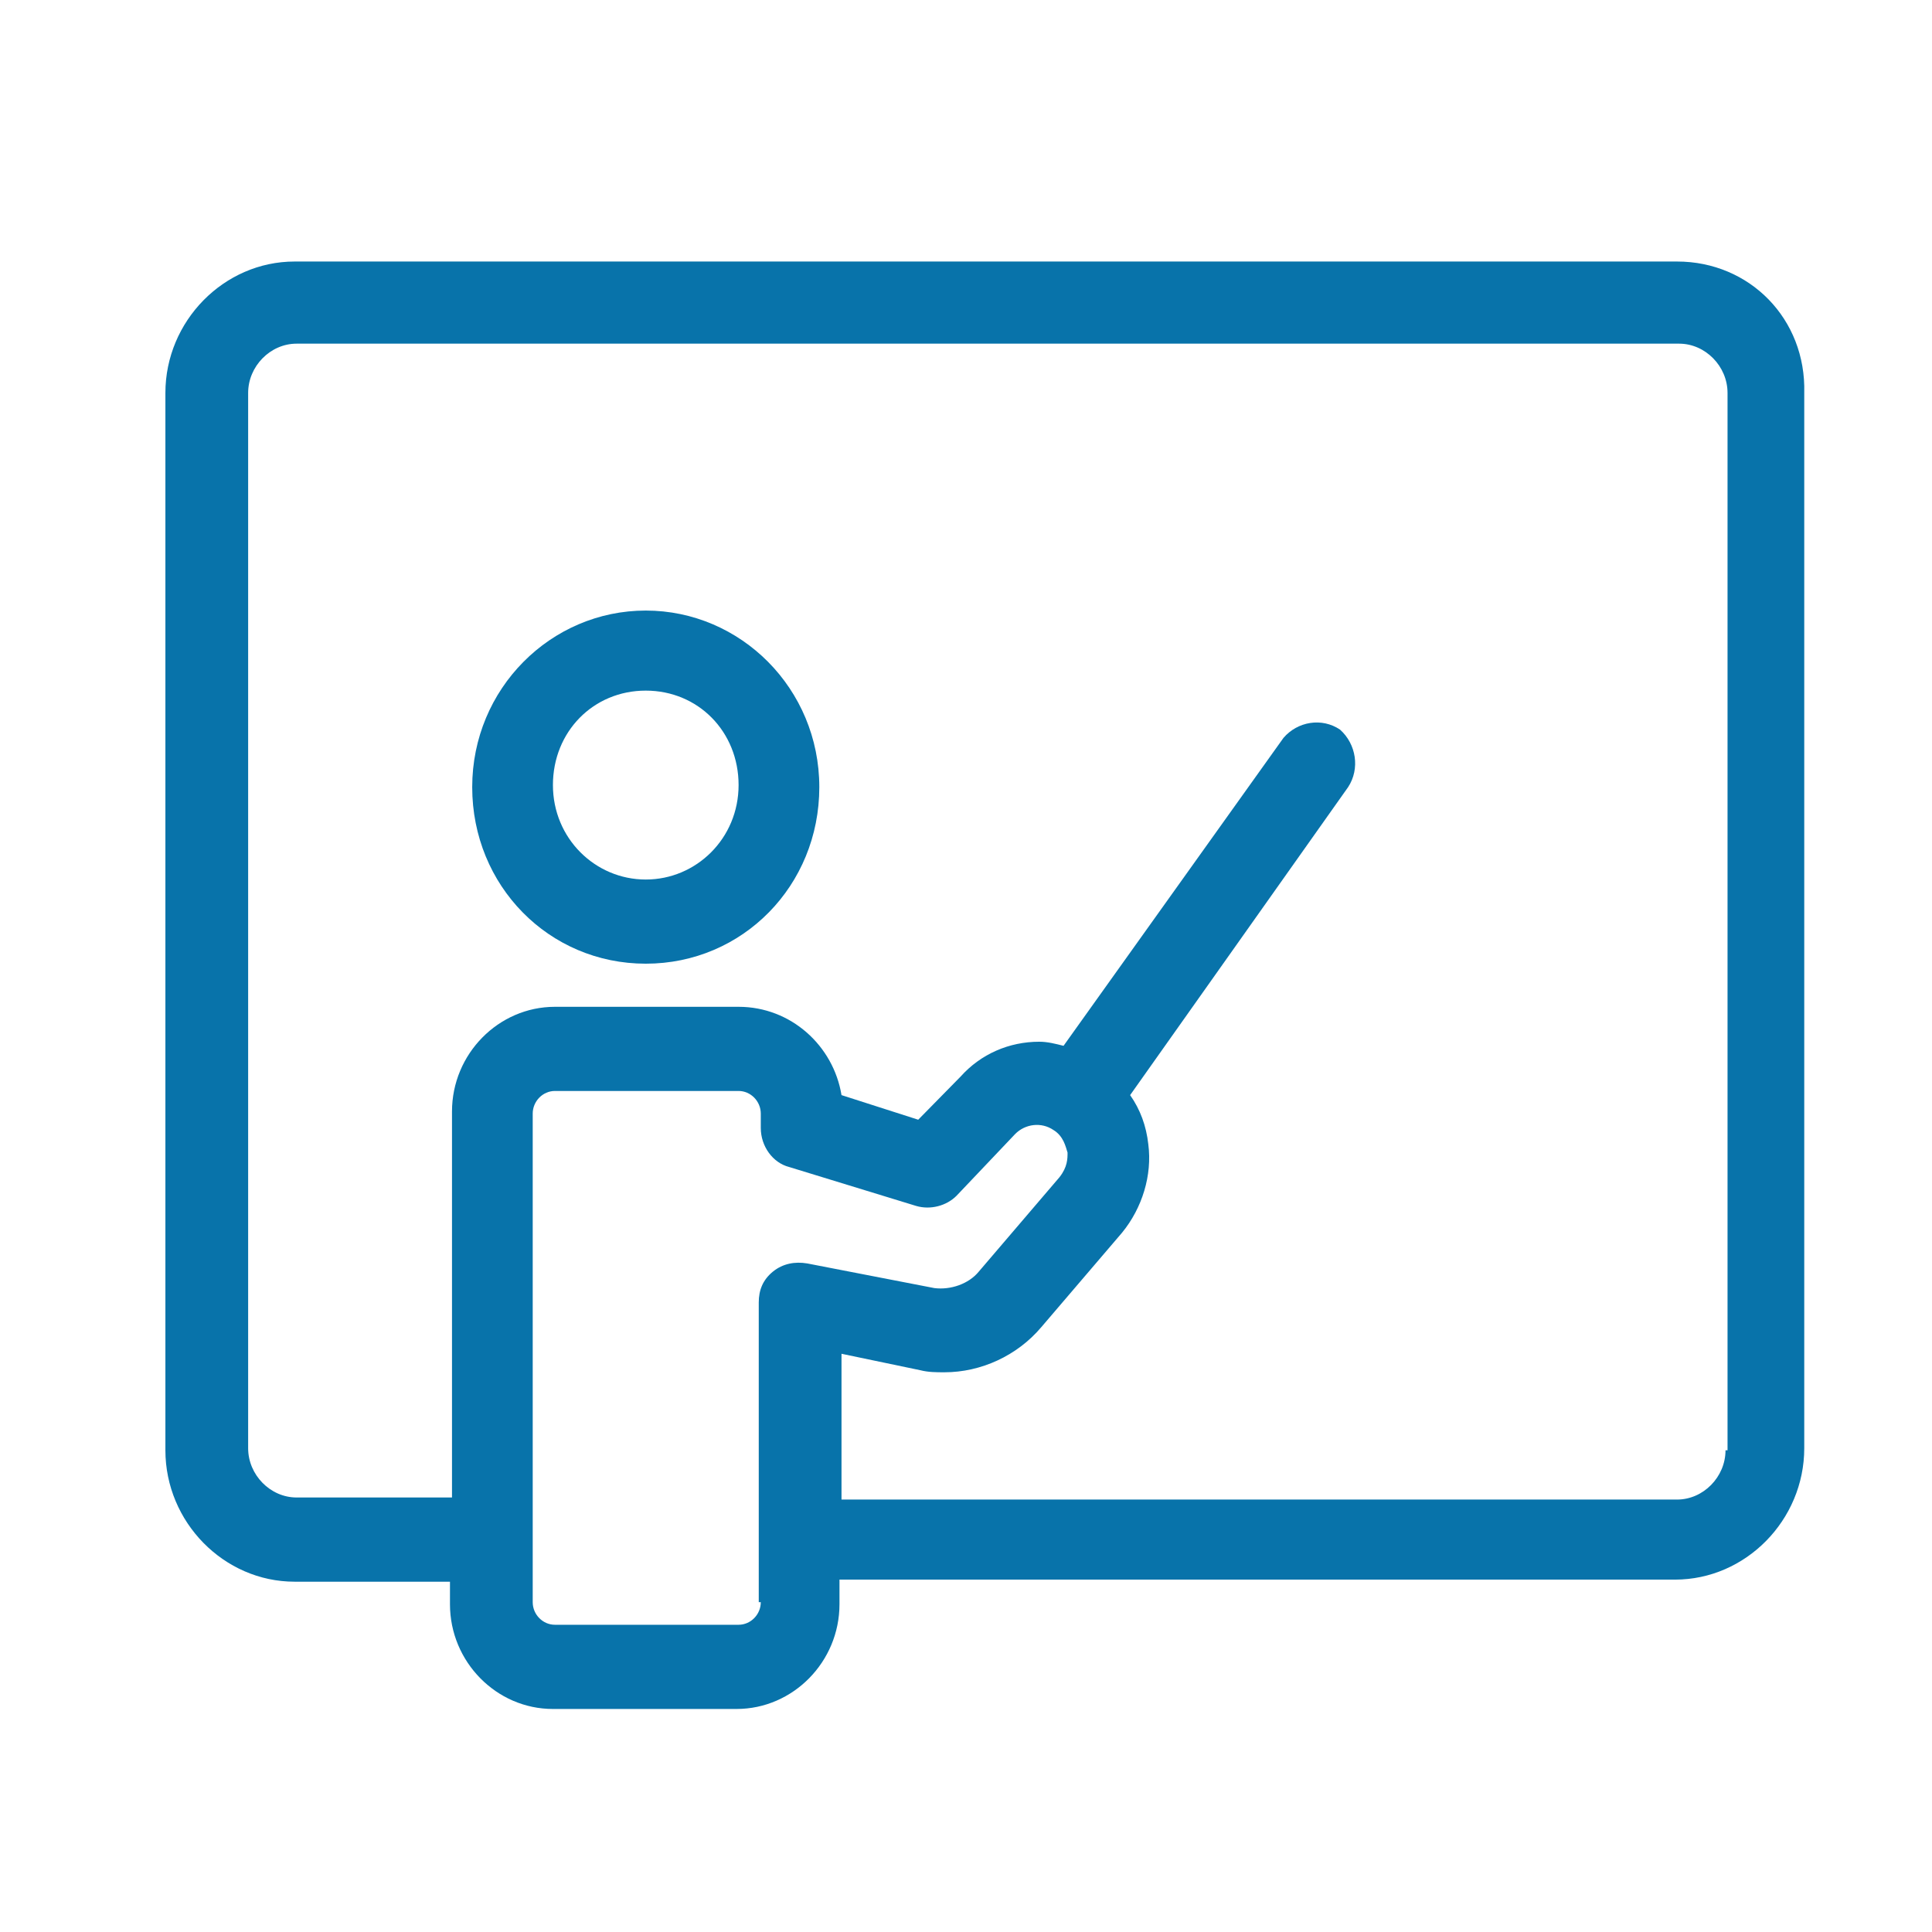
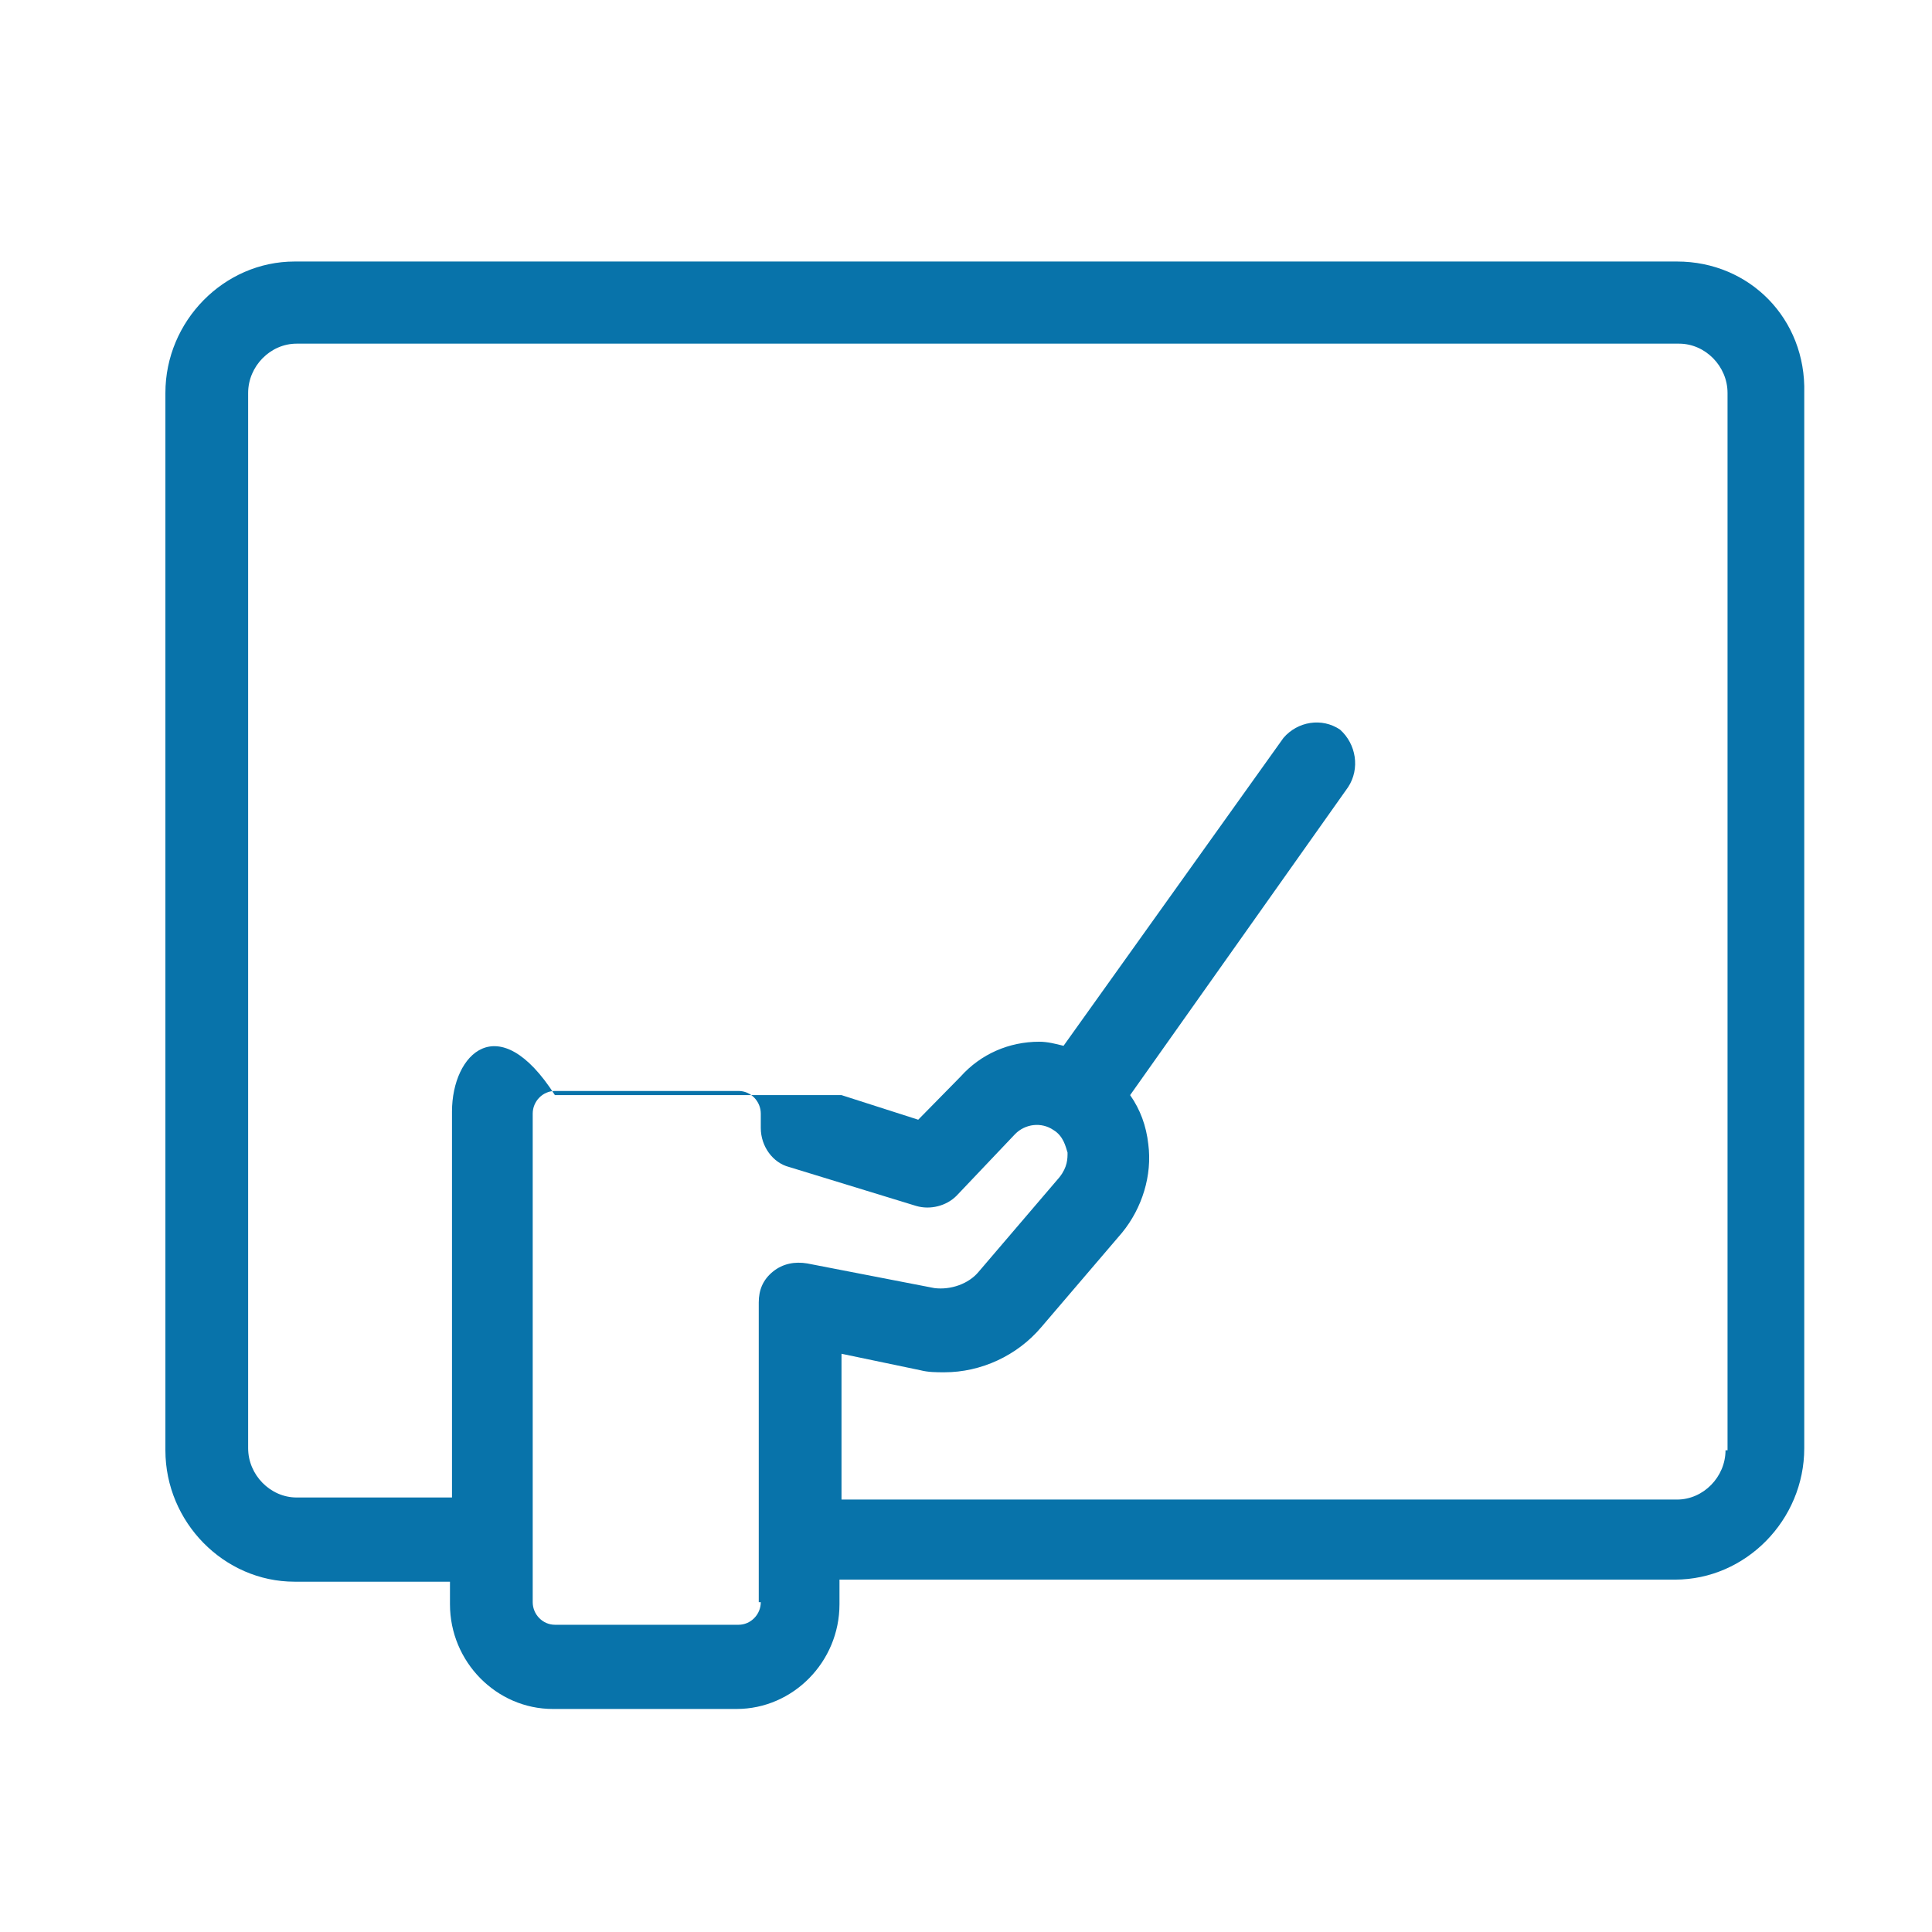
<svg xmlns="http://www.w3.org/2000/svg" width="41" height="41" viewBox="0 0 41 41" fill="none">
-   <path d="M13.704 12.957C11.691 12.957 10.021 14.613 10.021 16.704C10.021 18.795 11.648 20.451 13.704 20.451C15.76 20.451 17.387 18.795 17.387 16.704C17.387 14.613 15.717 12.957 13.704 12.957ZM13.704 18.665C12.633 18.665 11.734 17.793 11.734 16.66C11.734 15.528 12.59 14.656 13.704 14.656C14.818 14.656 15.674 15.528 15.674 16.66C15.674 17.793 14.775 18.665 13.704 18.665Z" fill="#0873AA" />
-   <path d="M35.59 5.55H6.251C4.752 5.55 3.51 6.814 3.51 8.339V30.777C3.51 32.302 4.752 33.566 6.251 33.566H9.549V34.045C9.549 35.265 10.534 36.267 11.733 36.267H15.631C16.83 36.267 17.815 35.265 17.815 34.045V33.522H35.547C37.047 33.522 38.289 32.258 38.289 30.733V8.339C38.331 6.77 37.132 5.55 35.59 5.55ZM16.145 34.001C16.145 34.263 15.931 34.48 15.674 34.48H11.776C11.519 34.48 11.305 34.263 11.305 34.001V32.694V23.632C11.305 23.37 11.519 23.152 11.776 23.152H15.674C15.931 23.152 16.145 23.37 16.145 23.632V23.937C16.145 24.329 16.402 24.677 16.745 24.765L19.443 25.592C19.743 25.68 20.085 25.592 20.3 25.375L21.542 24.067C21.756 23.849 22.099 23.806 22.355 23.98C22.57 24.111 22.613 24.329 22.655 24.459C22.655 24.59 22.655 24.765 22.484 24.982L20.771 26.986C20.557 27.248 20.171 27.379 19.828 27.335L17.13 26.812C16.873 26.769 16.616 26.812 16.402 26.986C16.188 27.161 16.102 27.379 16.102 27.64V34.001H16.145ZM36.618 30.777C36.618 31.343 36.147 31.823 35.59 31.823H17.858V28.729L19.529 29.078C19.7 29.122 19.871 29.122 20.043 29.122C20.814 29.122 21.584 28.773 22.099 28.163L23.812 26.159C24.24 25.636 24.454 24.939 24.369 24.285C24.326 23.893 24.197 23.544 23.983 23.24L28.609 16.704C28.866 16.312 28.78 15.789 28.438 15.484C28.052 15.223 27.538 15.31 27.238 15.658L22.57 22.194C22.398 22.15 22.227 22.107 22.056 22.107C21.413 22.107 20.814 22.368 20.385 22.847L19.486 23.762L17.858 23.24C17.687 22.194 16.787 21.366 15.674 21.366H11.776C10.577 21.366 9.592 22.368 9.592 23.588V31.779H6.294C5.737 31.779 5.266 31.3 5.266 30.733V8.339C5.266 7.772 5.737 7.293 6.294 7.293H35.633C36.19 7.293 36.661 7.772 36.661 8.339V30.777H36.618Z" fill="#0873AA" />
+   <path d="M35.59 5.55H6.251C4.752 5.55 3.51 6.814 3.51 8.339V30.777C3.51 32.302 4.752 33.566 6.251 33.566H9.549V34.045C9.549 35.265 10.534 36.267 11.733 36.267H15.631C16.83 36.267 17.815 35.265 17.815 34.045V33.522H35.547C37.047 33.522 38.289 32.258 38.289 30.733V8.339C38.331 6.77 37.132 5.55 35.59 5.55ZM16.145 34.001C16.145 34.263 15.931 34.48 15.674 34.48H11.776C11.519 34.48 11.305 34.263 11.305 34.001V32.694V23.632C11.305 23.37 11.519 23.152 11.776 23.152H15.674C15.931 23.152 16.145 23.37 16.145 23.632V23.937C16.145 24.329 16.402 24.677 16.745 24.765L19.443 25.592C19.743 25.68 20.085 25.592 20.3 25.375L21.542 24.067C21.756 23.849 22.099 23.806 22.355 23.98C22.57 24.111 22.613 24.329 22.655 24.459C22.655 24.59 22.655 24.765 22.484 24.982L20.771 26.986C20.557 27.248 20.171 27.379 19.828 27.335L17.13 26.812C16.873 26.769 16.616 26.812 16.402 26.986C16.188 27.161 16.102 27.379 16.102 27.64V34.001H16.145ZM36.618 30.777C36.618 31.343 36.147 31.823 35.59 31.823H17.858V28.729L19.529 29.078C19.7 29.122 19.871 29.122 20.043 29.122C20.814 29.122 21.584 28.773 22.099 28.163L23.812 26.159C24.24 25.636 24.454 24.939 24.369 24.285C24.326 23.893 24.197 23.544 23.983 23.24L28.609 16.704C28.866 16.312 28.78 15.789 28.438 15.484C28.052 15.223 27.538 15.31 27.238 15.658L22.57 22.194C22.398 22.15 22.227 22.107 22.056 22.107C21.413 22.107 20.814 22.368 20.385 22.847L19.486 23.762L17.858 23.24H11.776C10.577 21.366 9.592 22.368 9.592 23.588V31.779H6.294C5.737 31.779 5.266 31.3 5.266 30.733V8.339C5.266 7.772 5.737 7.293 6.294 7.293H35.633C36.19 7.293 36.661 7.772 36.661 8.339V30.777H36.618Z" fill="#0873AA" />
</svg>